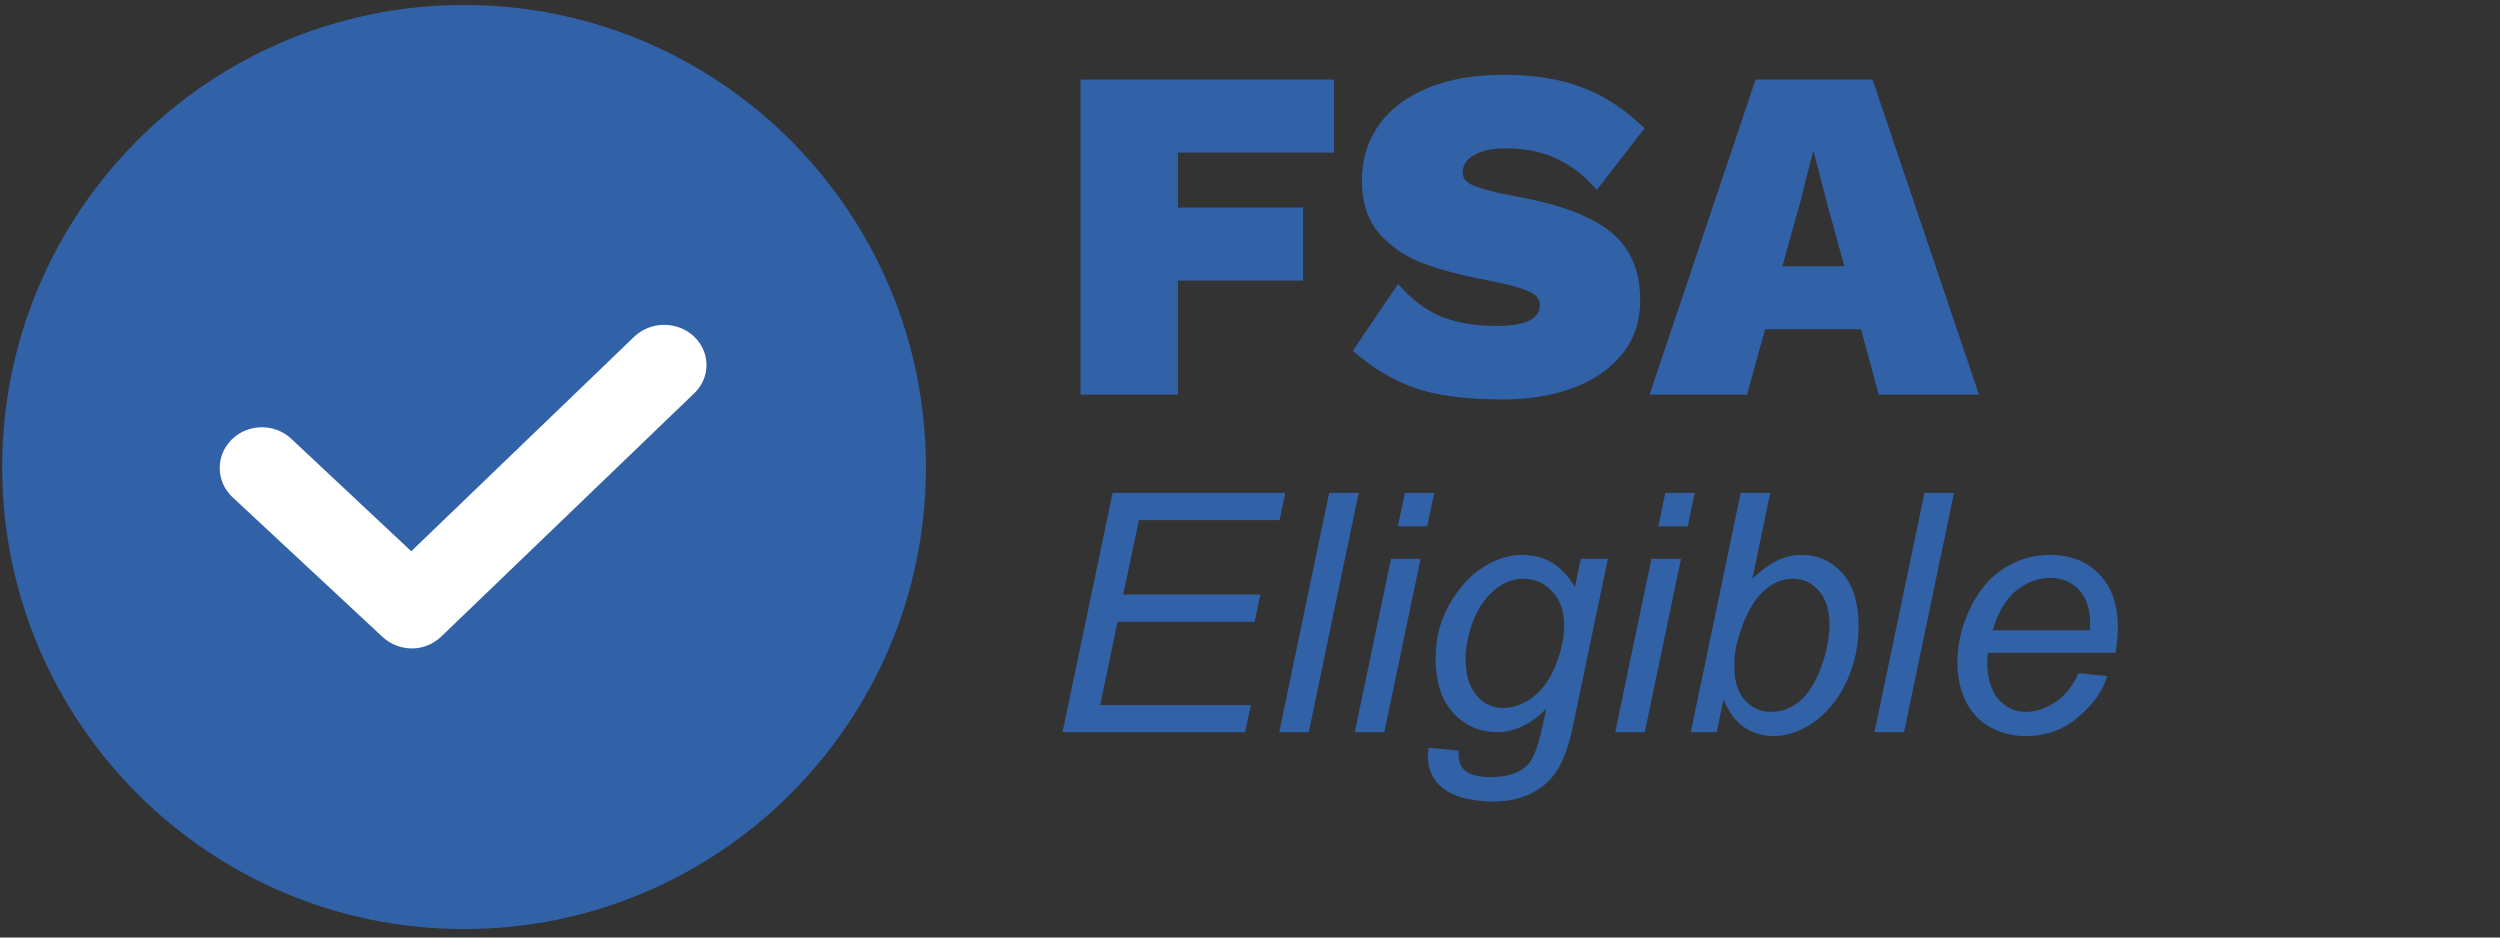
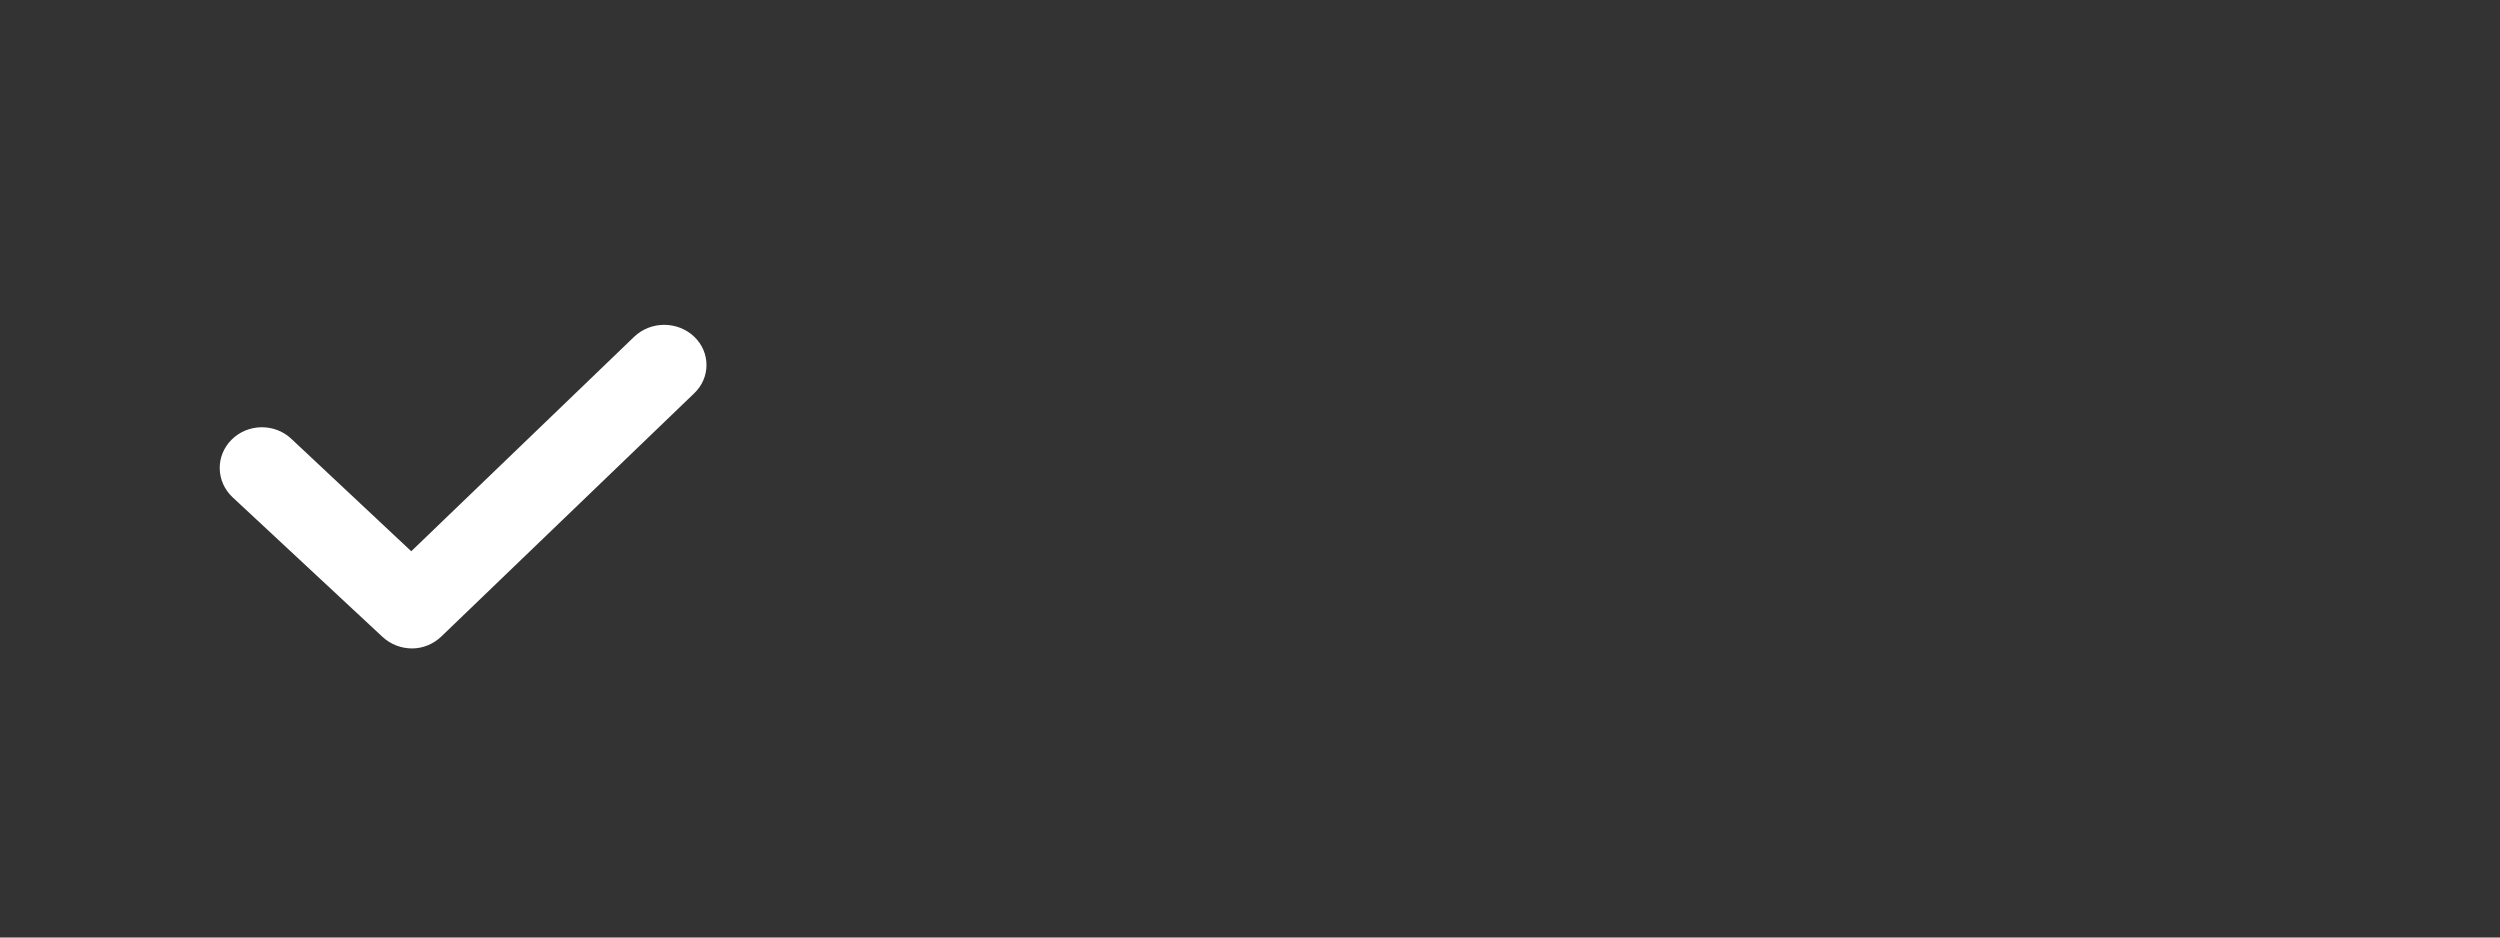
<svg xmlns="http://www.w3.org/2000/svg" fill="#3162A8" viewBox="0 0 800 300">
  <rect x="0" y="0" width="800" height="300" fill="#333333" stroke="none" />
-   <path d="M148.5 297.3c81.6 0 147.8-66.2 147.8-147.8 0-81.6-66.1-147.9-147.8-147.9C66.8 1.6.7 67.8.7 149.5c0 81.7 66.2 147.8 147.8 147.8z M376.941 48.84v17.569h40.027v23.375h-40.027v36.514h-31.167V25.465h81.125v23.375h-49.958zm104.236-24.902c9.676 0 17.977 1.324 24.903 3.972 7.028 2.546 13.75 6.926 20.166 13.139l-15.277 19.708c-4.074-4.685-8.454-8.046-13.139-10.083-4.583-2.139-9.88-3.208-15.889-3.208-4.379 0-7.791.713-10.236 2.139-2.444 1.426-3.666 3.31-3.666 5.653 0 1.833 1.273 3.259 3.819 4.278 2.546 1.018 6.773 2.088 12.68 3.208 9.778 1.731 17.57 4.023 23.375 6.875 5.908 2.75 10.185 6.264 12.833 10.542 2.75 4.278 4.125 9.574 4.125 15.889 0 6.722-1.935 12.477-5.805 17.264-3.87 4.787-9.116 8.403-15.736 10.847-6.62 2.444-14.106 3.667-22.458 3.667-11.611 0-20.982-1.223-28.111-3.667-7.13-2.546-13.75-6.518-19.861-11.917l14.514-21.388c4.074 4.787 8.606 8.25 13.597 10.389 5.092 2.037 11.051 3.055 17.875 3.055 9.268 0 13.902-2.241 13.902-6.722 0-1.935-1.375-3.463-4.125-4.583-2.648-1.12-6.976-2.241-12.986-3.361-8.148-1.528-15.023-3.361-20.624-5.5-5.5-2.139-10.084-5.296-13.75-9.472-3.667-4.278-5.5-9.93-5.5-16.958 0-6.62 1.782-12.477 5.347-17.569 3.565-5.093 8.759-9.065 15.583-11.917 6.824-2.852 14.972-4.278 24.444-4.278zm114.365 81.429h-30.708l-5.805 20.931h-31.167l33.917-100.833h37.43l34.069 100.833h-32.083l-5.653-20.931zm-5.347-20.166l-5.5-20.014-4.278-16.5h-.305l-4.125 16.347-5.653 20.166h19.861zM340.005 234.28l16.031-76.552h55.248l-1.828 8.72h-45.012l-5.013 23.812h43.863l-1.828 8.72h-43.863l-5.535 26.632h48.197l-1.827 8.668h-58.433zm69.346 0l15.979-76.552h9.452l-15.979 76.552h-9.452zm37.963-65.848l2.246-10.704h9.399l-2.245 10.704h-9.4zm-13.785 65.848l11.592-55.456h9.452L442.98 234.28h-9.451zm23.655 5.013l9.556.888c-.07 2.158.191 3.777.783 4.856.592 1.079 1.532 1.915 2.82 2.507 1.705.765 3.916 1.148 6.631 1.148 5.71 0 9.817-1.479 12.324-4.438 1.636-1.985 3.15-6.301 4.543-12.95l.94-4.491c-4.909 4.978-10.13 7.467-15.666 7.467-5.604 0-10.304-2.054-14.099-6.162-3.759-4.142-5.639-9.991-5.639-17.545 0-6.232 1.479-11.958 4.438-17.18 2.994-5.222 6.545-9.156 10.653-11.801 4.108-2.681 8.337-4.021 12.689-4.021 7.276 0 12.881 3.446 16.814 10.339l1.88-9.086h8.669l-11.175 53.524c-1.219 5.883-2.82 10.461-4.804 13.733-1.985 3.308-4.752 5.866-8.303 7.677-3.516 1.81-7.589 2.715-12.219 2.715-4.456 0-8.303-.575-11.541-1.723-3.202-1.149-5.604-2.838-7.206-5.066-1.566-2.193-2.349-4.717-2.349-7.571 0-.871.087-1.81.261-2.82zm11.801-29.556c0 3.795.366 6.649 1.097 8.564 1.044 2.681 2.523 4.735 4.438 6.162 1.95 1.392 4.108 2.089 6.475 2.089 3.099 0 6.179-1.079 9.243-3.238 3.063-2.193 5.535-5.57 7.415-10.13 1.915-4.561 2.872-8.912 2.872-13.055 0-4.56-1.271-8.181-3.812-10.861-2.506-2.716-5.622-4.073-9.347-4.073-2.298 0-4.526.626-6.684 1.88-2.158 1.218-4.178 3.098-6.057 5.639-1.845 2.507-3.255 5.518-4.23 9.034-.94 3.516-1.41 6.179-1.41 7.989zm61.67-41.305l2.245-10.704h9.4l-2.246 10.704h-9.399zm-13.786 65.848l11.593-55.456h9.451l-11.592 55.456h-9.452zm24.178 0l15.978-76.552h9.452l-5.692 27.362c2.994-2.75 5.709-4.682 8.146-5.796 2.437-1.149 4.978-1.723 7.624-1.723 5.187 0 9.504 1.932 12.95 5.796 3.482 3.864 5.222 9.486 5.222 16.867 0 4.908-.696 9.399-2.089 13.472-1.392 4.073-3.115 7.502-5.169 10.287-2.054 2.75-4.178 4.961-6.371 6.632-2.193 1.636-4.438 2.854-6.736 3.655-2.298.836-4.508 1.253-6.632 1.253-3.655 0-6.875-.957-9.66-2.872-2.785-1.949-4.961-4.908-6.528-8.877l-2.193 10.496h-8.302zm13.994-22.767l-.052 1.775c0 4.735 1.131 8.338 3.394 10.809 2.263 2.472 5.083 3.708 8.459 3.708 3.308 0 6.336-1.149 9.086-3.446 2.785-2.333 5.066-5.953 6.841-10.862 1.776-4.908 2.663-9.434 2.663-13.577 0-4.665-1.131-8.285-3.394-10.861-2.228-2.576-4.996-3.864-8.303-3.864-3.411 0-6.544 1.323-9.399 3.968-2.855 2.611-5.239 6.649-7.154 12.115-1.427 4.073-2.141 7.485-2.141 10.235zm44.804 22.767l15.978-76.552h9.452l-15.979 76.552h-9.451zm65.273-18.851l9.19.94c-1.323 4.56-4.369 8.895-9.138 13.002-4.735 4.108-10.392 6.162-16.971 6.162-4.108 0-7.885-.94-11.332-2.82-3.411-1.914-6.022-4.682-7.832-8.302-1.776-3.621-2.663-7.746-2.663-12.376 0-6.057 1.392-11.923 4.177-17.598 2.82-5.709 6.458-9.939 10.914-12.689 4.456-2.785 9.277-4.177 14.464-4.177 6.615 0 11.889 2.054 15.822 6.162 3.969 4.107 5.953 9.712 5.953 16.814 0 2.715-.243 5.5-.731 8.355h-40.835c-.139 1.079-.208 2.054-.208 2.924 0 5.187 1.183 9.156 3.55 11.906 2.402 2.715 5.327 4.073 8.773 4.073 3.238 0 6.423-1.062 9.556-3.185 3.133-2.124 5.57-5.187 7.311-9.191zm-27.467-13.733h31.122c.035-.975.052-1.671.052-2.089 0-4.735-1.183-8.355-3.551-10.862-2.367-2.541-5.413-3.811-9.138-3.811-4.038 0-7.728 1.392-11.07 4.177-3.307 2.785-5.779 6.98-7.415 12.585z" />
  <path fill="#fff" d="M131.9 207.5c-3.4 0-6.8-1.2-9.5-3.7l-48-44.7c-5.3-5-5.5-13.2-.3-18.4 5.2-5.2 13.8-5.3 19.1-.3l38.4 36 71.4-68.7c5.3-5 13.8-5 19.1 0 5.3 5 5.3 13.2 0 18.2l-80.9 77.8c-2.5 2.4-5.9 3.8-9.3 3.8z" />
</svg>